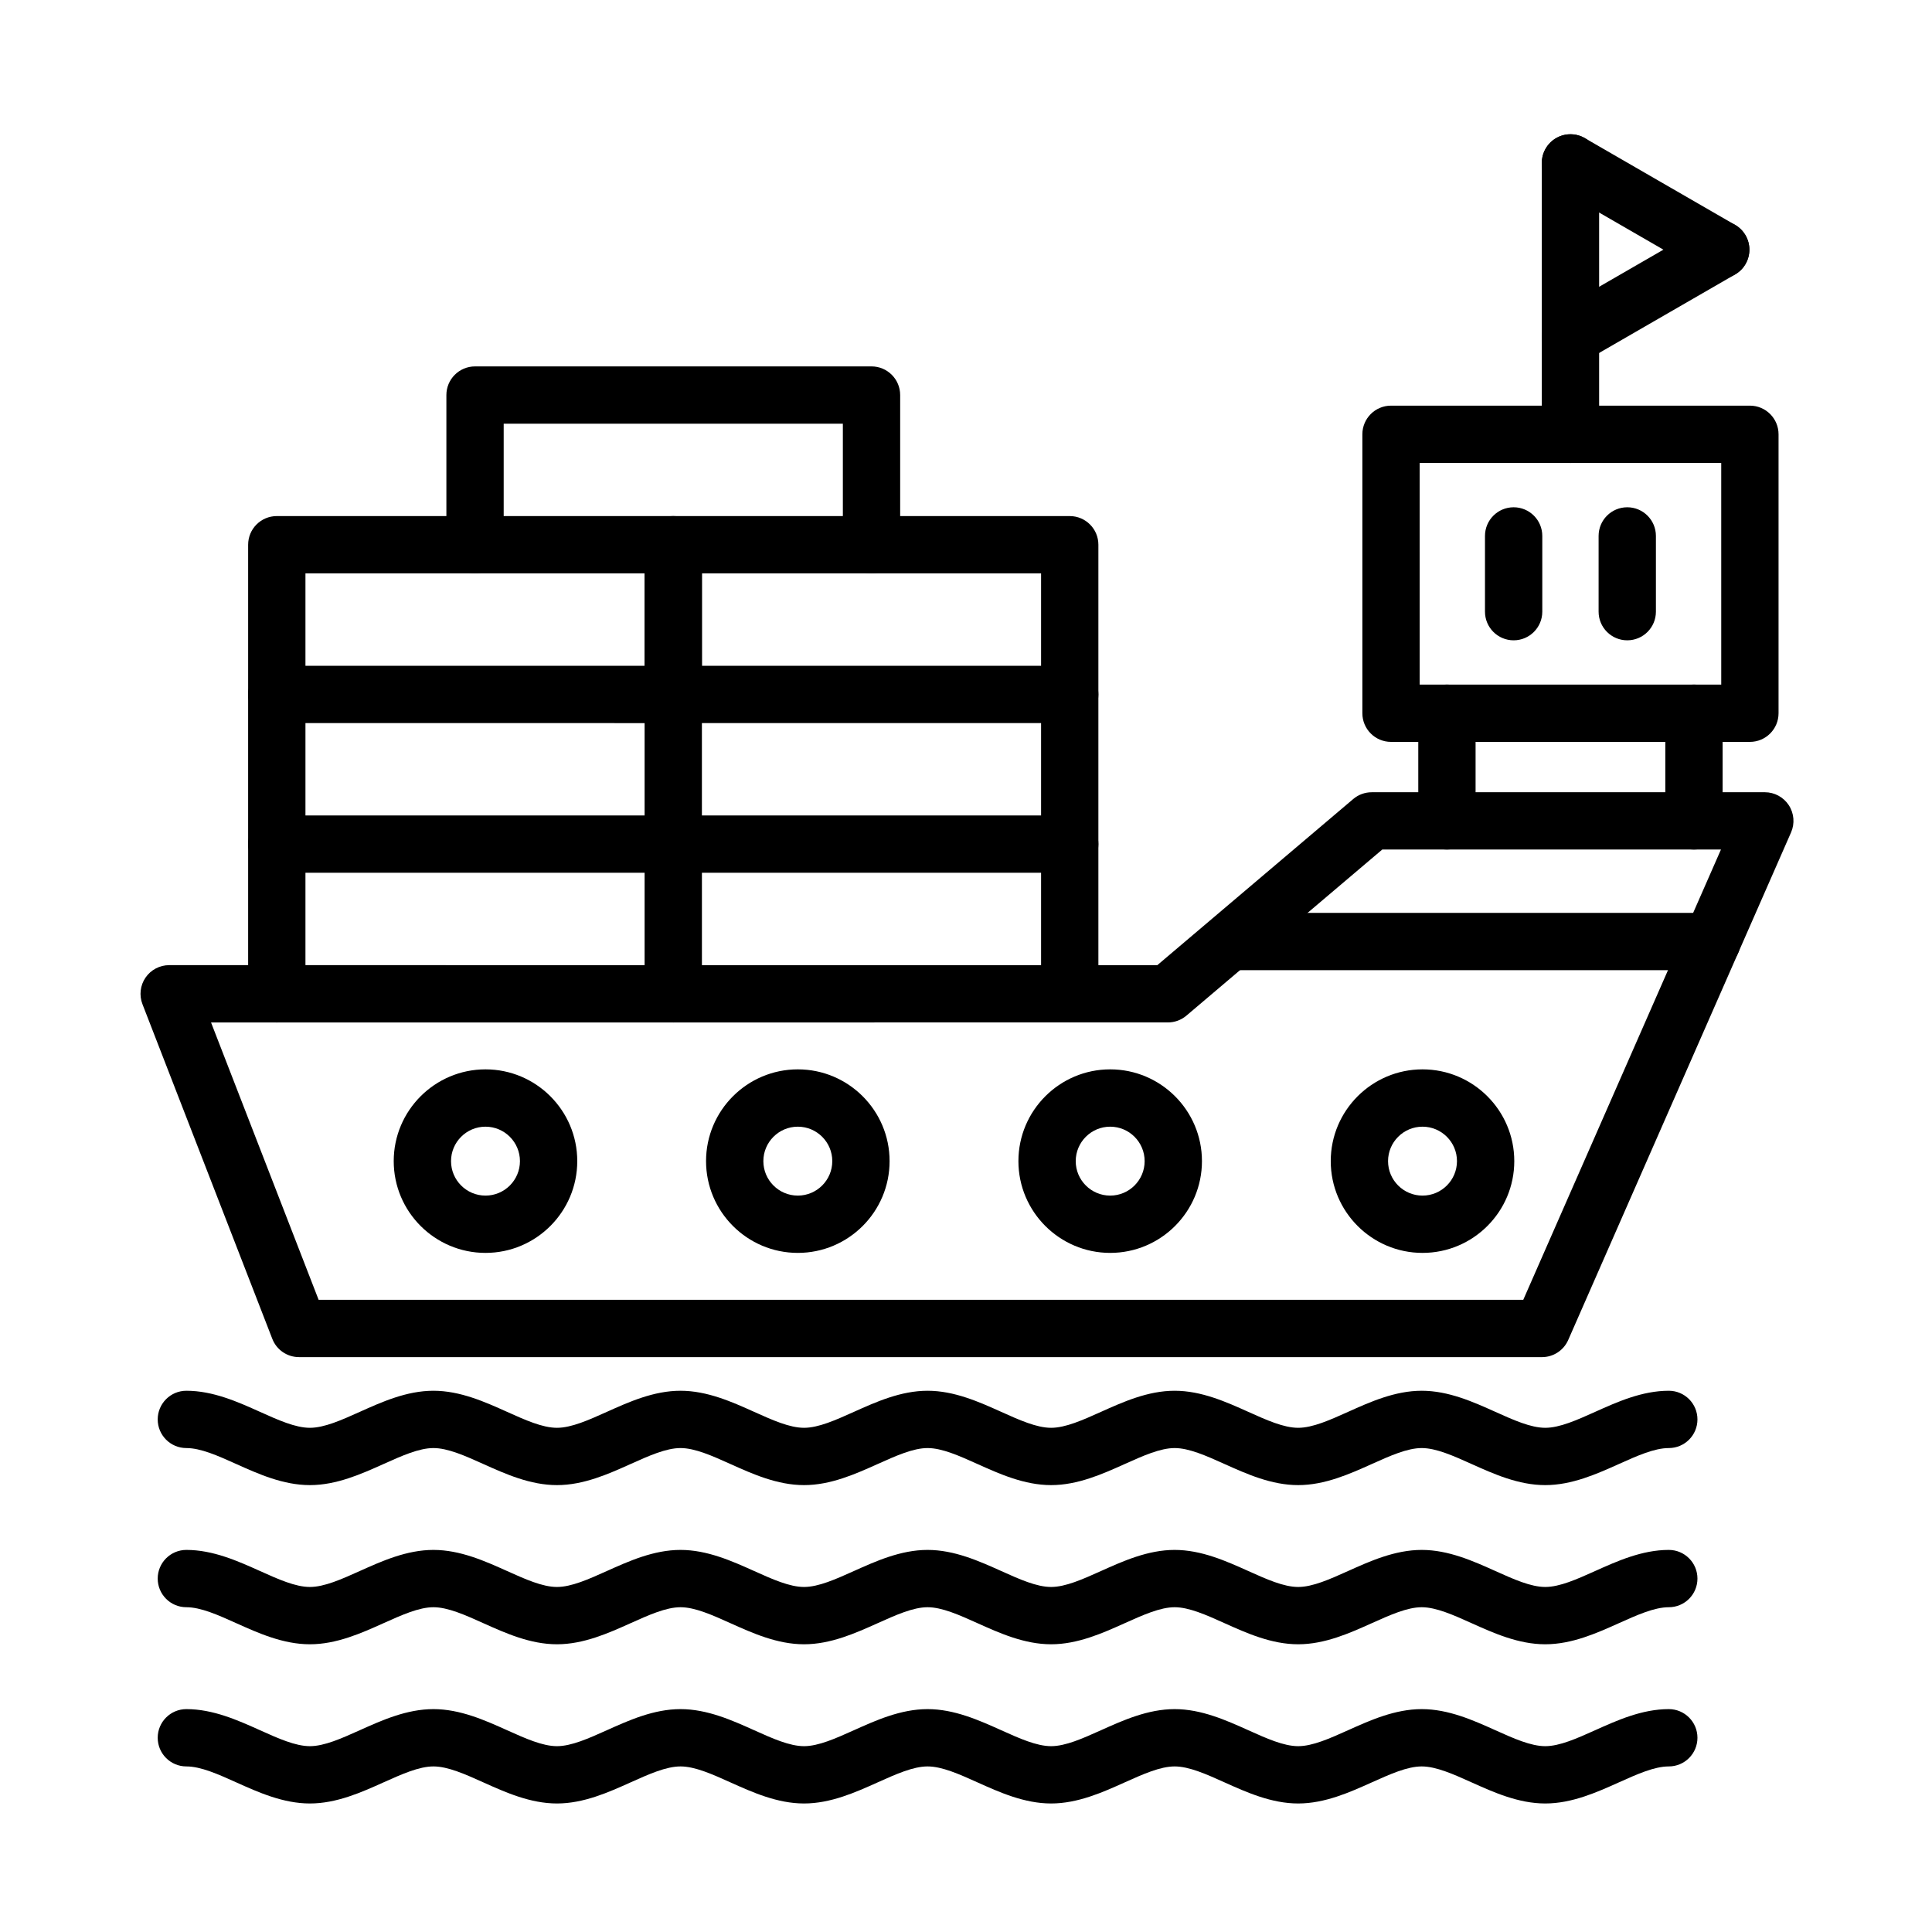
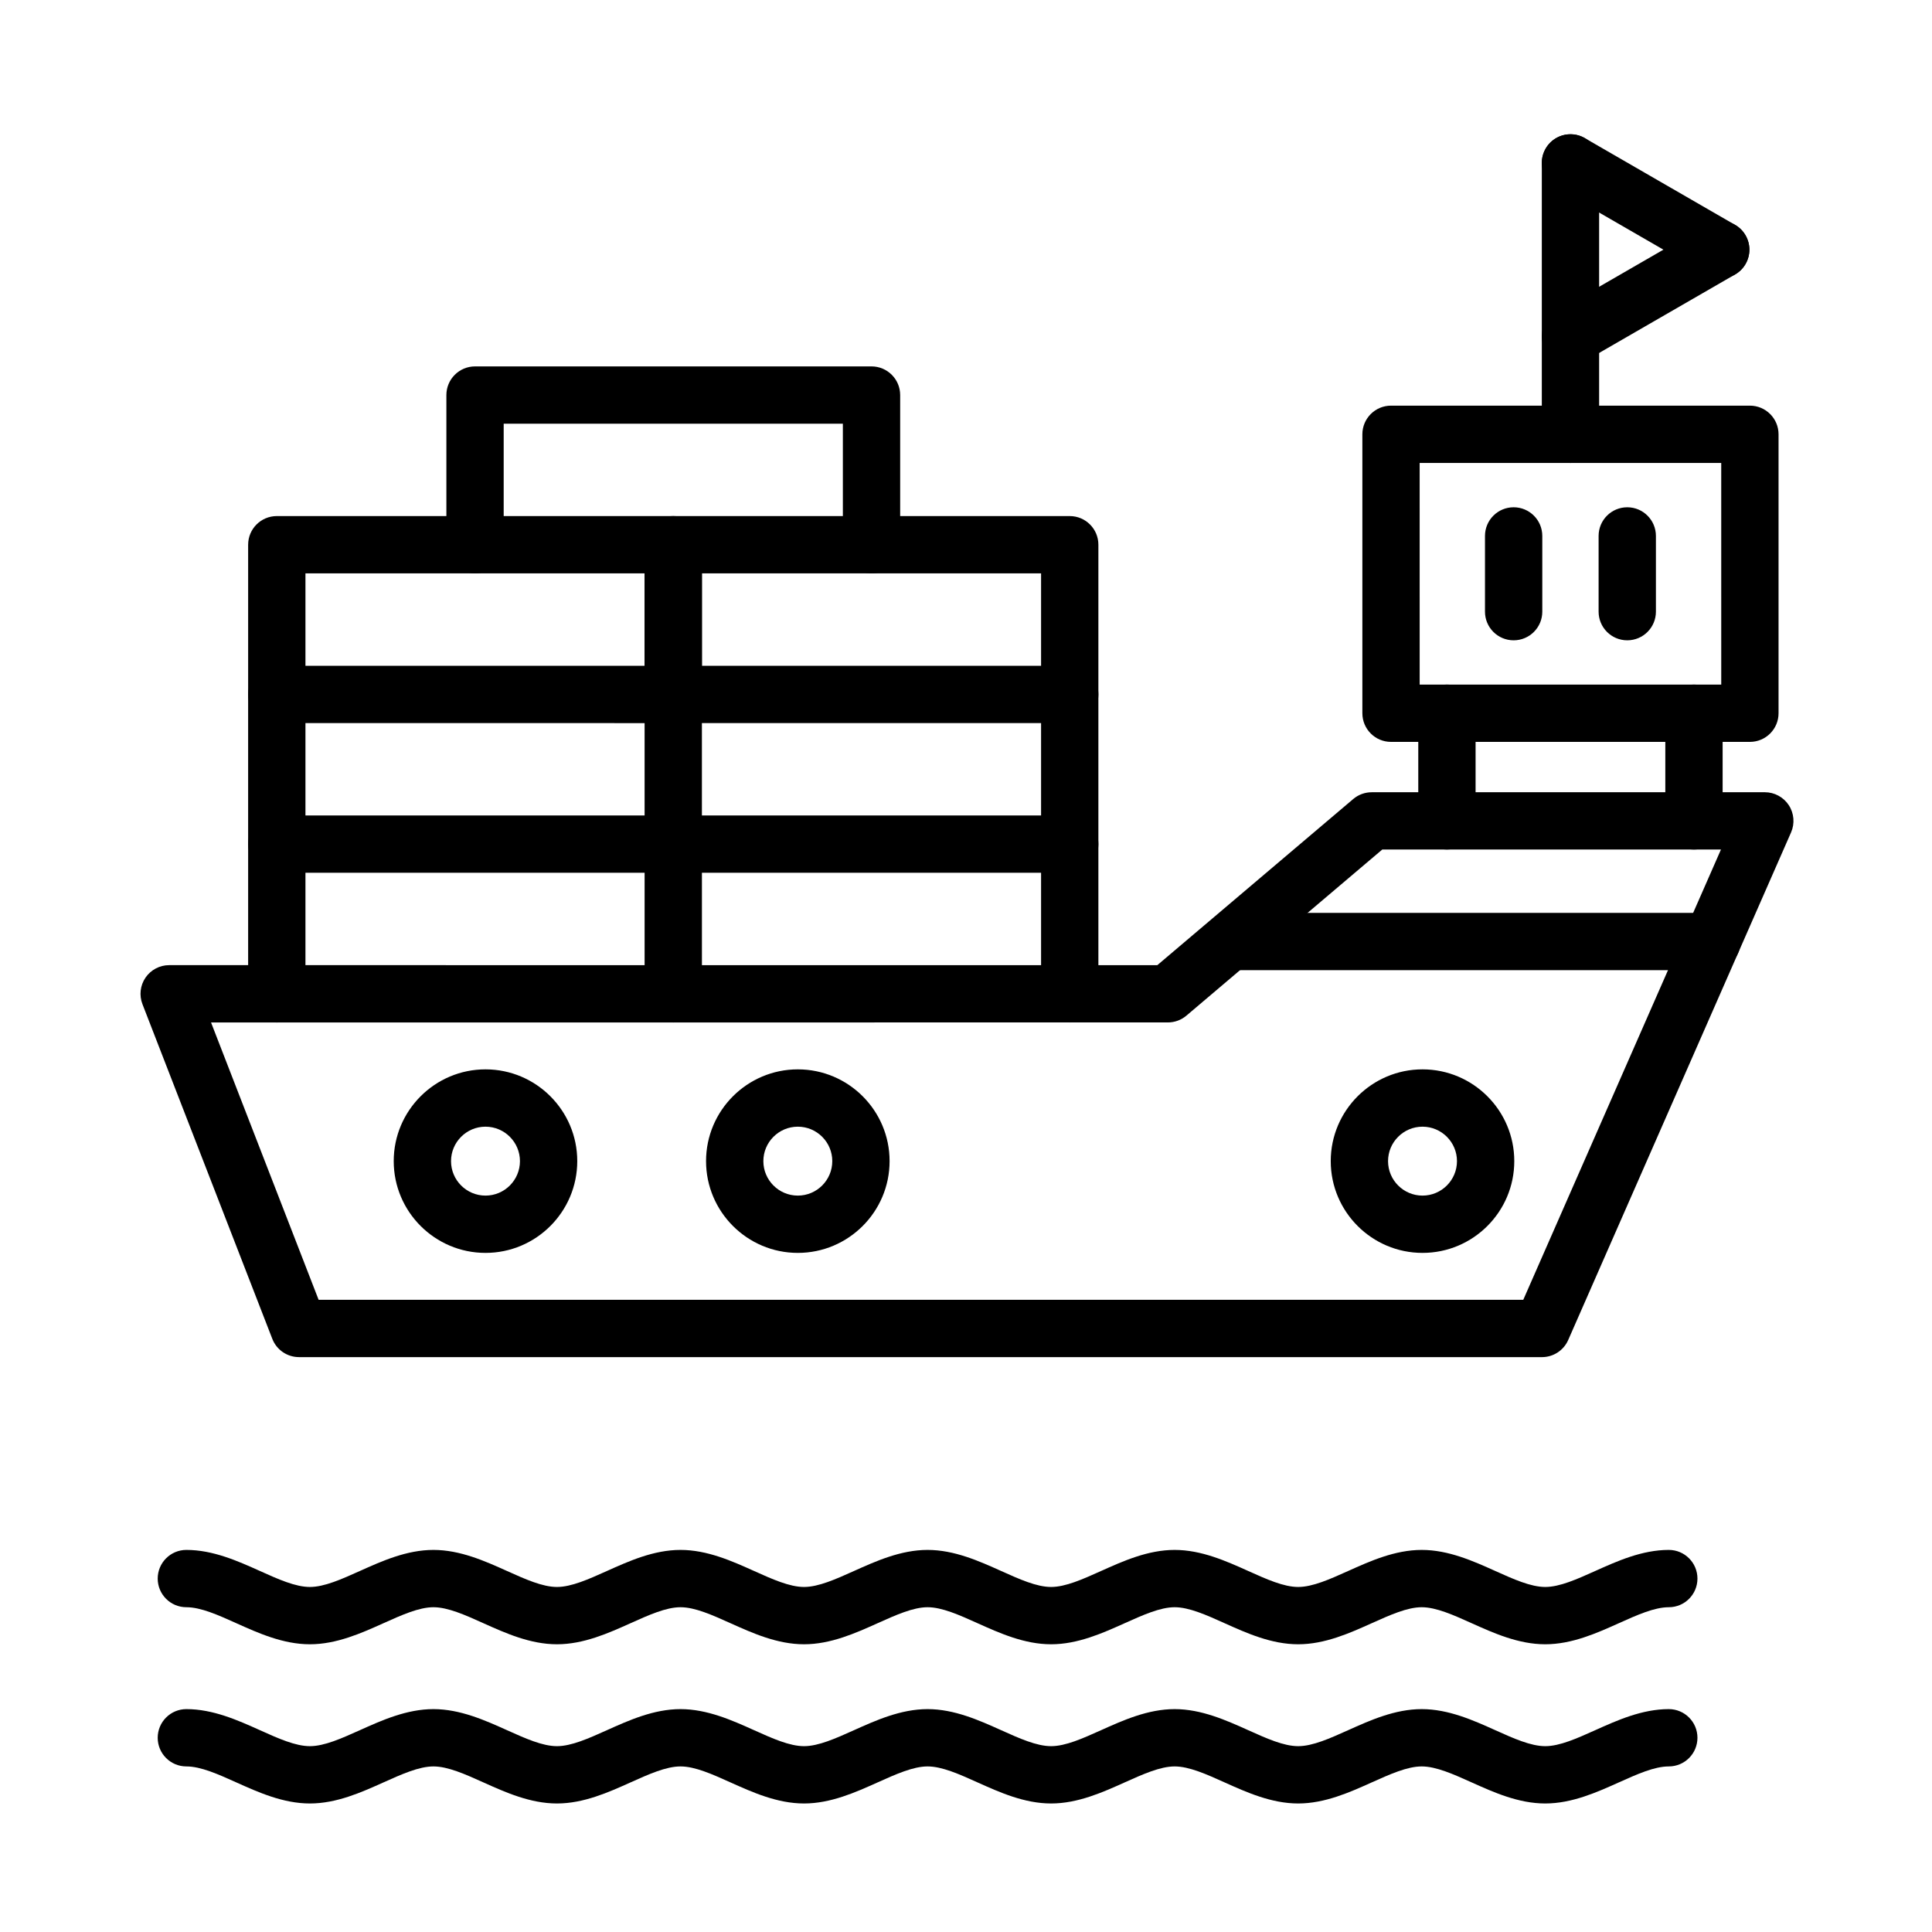
<svg xmlns="http://www.w3.org/2000/svg" fill="#000000" width="800px" height="800px" version="1.1" viewBox="144 144 512 512">
  <g fill-rule="evenodd">
    <path d="m322.42 414.96c-4.195 0-7.594-3.402-7.594-7.594v-32.078l-89.879 0.004v32.078c0 4.195-3.402 7.594-7.594 7.594-4.195 0-7.594-3.402-7.594-7.594v-39.672c0-4.195 3.402-7.594 7.594-7.594h105.07c4.195 0 7.594 3.402 7.594 7.594v39.672c0 4.191-3.398 7.59-7.594 7.59z" />
    <path d="m552.64 503.65h-329.4c-3.137 0-5.949-1.926-7.078-4.848l-34.41-88.688c-0.906-2.336-0.602-4.969 0.812-7.035s3.762-3.305 6.266-3.305l261.87 0.004 51.914-44.023c1.371-1.164 3.109-1.801 4.91-1.801l104.17-0.004c2.566 0 4.953 1.293 6.359 3.441 1.402 2.148 1.625 4.859 0.598 7.203l-59.059 134.52c-1.215 2.762-3.941 4.539-6.953 4.539zm-324.2-15.184h319.24l52.391-119.33-89.75-0.004-51.914 44.023c-1.371 1.164-3.109 1.801-4.91 1.801l-253.57 0.004z" />
    <path d="m272.66 476.03c-13.41 0-24.32-10.91-24.32-24.32 0-13.414 10.91-24.32 24.32-24.32 13.414 0 24.32 10.91 24.32 24.32 0 13.414-10.91 24.32-24.32 24.32zm0-33.449c-5.035 0-9.133 4.098-9.133 9.133s4.098 9.133 9.133 9.133c5.035 0 9.133-4.098 9.133-9.133s-4.098-9.133-9.133-9.133z" />
    <path d="m355.43 476.03c-13.41 0-24.32-10.91-24.32-24.32 0-13.414 10.91-24.32 24.32-24.32 13.414 0 24.32 10.91 24.32 24.32 0.004 13.414-10.91 24.32-24.32 24.32zm0-33.449c-5.035 0-9.133 4.098-9.133 9.133s4.098 9.133 9.133 9.133 9.133-4.098 9.133-9.133c0.004-5.035-4.094-9.133-9.133-9.133z" />
-     <path d="m438.21 476.03c-13.41 0-24.32-10.91-24.32-24.32 0-13.414 10.91-24.32 24.32-24.32 13.414 0 24.32 10.91 24.32 24.32 0 13.414-10.91 24.32-24.32 24.32zm0-33.449c-5.035 0-9.133 4.098-9.133 9.133s4.098 9.133 9.133 9.133c5.035 0 9.133-4.098 9.133-9.133s-4.098-9.133-9.133-9.133z" />
    <path d="m520.98 476.03c-13.41 0-24.32-10.91-24.32-24.32 0-13.414 10.91-24.32 24.32-24.32 13.414 0 24.32 10.91 24.32 24.32 0 13.414-10.906 24.32-24.32 24.32zm0-33.449c-5.035 0-9.133 4.098-9.133 9.133s4.098 9.133 9.133 9.133c5.035 0 9.133-4.098 9.133-9.133 0.004-5.035-4.098-9.133-9.133-9.133z" />
    <path d="m427.49 414.96c-4.195 0-7.594-3.402-7.594-7.594v-32.078h-97.477c-4.195 0-7.594-3.402-7.594-7.594 0-4.195 3.402-7.594 7.594-7.594h105.07c4.195 0 7.594 3.402 7.594 7.594v39.672c0 4.195-3.398 7.594-7.594 7.594z" />
    <path d="m217.35 375.3c-4.195 0-7.594-3.402-7.594-7.594v-39.672c0-4.195 3.402-7.594 7.594-7.594l105.07 0.004c4.195 0 7.594 3.402 7.594 7.594 0 4.195-3.402 7.594-7.594 7.594l-97.473-0.004v32.078c0 4.191-3.398 7.594-7.594 7.594z" />
    <path d="m427.49 375.3c-4.195 0-7.594-3.402-7.594-7.594v-32.078h-89.883v32.078c0 4.195-3.402 7.594-7.594 7.594-4.195 0-7.594-3.402-7.594-7.594v-39.672c0-4.195 3.402-7.594 7.594-7.594l105.07 0.004c4.195 0 7.594 3.402 7.594 7.594v39.672c0 4.188-3.398 7.59-7.594 7.59z" />
    <path d="m322.42 335.62c-4.195 0-7.594-3.402-7.594-7.594v-32.078l-89.879 0.004v32.078c0 4.195-3.402 7.594-7.594 7.594-4.195 0-7.594-3.402-7.594-7.594v-39.672c0-4.195 3.402-7.594 7.594-7.594h105.07c4.195 0 7.594 3.402 7.594 7.594v39.672c0 4.188-3.398 7.59-7.594 7.59z" />
    <path d="m427.49 335.62c-4.195 0-7.594-3.402-7.594-7.594v-32.078l-89.883 0.004v32.078c0 4.195-3.402 7.594-7.594 7.594-4.195 0-7.594-3.402-7.594-7.594v-39.672c0-4.195 3.402-7.594 7.594-7.594h105.07c4.195 0 7.594 3.402 7.594 7.594v39.672c0 4.188-3.398 7.59-7.594 7.59z" />
    <path d="m374.96 295.96c-4.195 0-7.594-3.402-7.594-7.594v-32.078h-89.883v32.078c0 4.195-3.402 7.594-7.594 7.594-4.195 0-7.594-3.402-7.594-7.594v-39.672c0-4.195 3.402-7.594 7.594-7.594h105.07c4.195 0 7.594 3.402 7.594 7.594v39.672c-0.004 4.191-3.402 7.594-7.594 7.594z" />
    <path d="m597.67 401.11h-127.41c-4.195 0-7.594-3.398-7.594-7.594s3.402-7.594 7.594-7.594h127.41c4.195 0 7.594 3.402 7.594 7.594 0 4.195-3.402 7.594-7.594 7.594z" />
    <path d="m592.92 369.13c-4.195 0-7.594-3.402-7.594-7.594v-28.523c0-4.195 3.402-7.594 7.594-7.594 4.195 0 7.594 3.402 7.594 7.594v28.523c0.004 4.199-3.398 7.594-7.594 7.594zm-65.469 0c-4.195 0-7.594-3.402-7.594-7.594v-28.523c0-4.195 3.402-7.594 7.594-7.594 4.195 0 7.594 3.402 7.594 7.594v28.523c0 4.199-3.402 7.594-7.594 7.594z" />
    <path d="m607.74 340.61h-95.105c-4.195 0-7.594-3.402-7.594-7.594v-73.922c0-4.195 3.402-7.594 7.594-7.594h95.105c4.195 0 7.594 3.402 7.594 7.594v73.922c0 4.195-3.402 7.594-7.594 7.594zm-87.512-15.188h79.918l-0.004-58.734h-79.918z" />
    <path d="m545.13 313.69c-4.195 0-7.594-3.402-7.594-7.594v-20.07c0-4.195 3.402-7.594 7.594-7.594 4.195 0 7.594 3.402 7.594 7.594v20.07c0 4.195-3.398 7.594-7.594 7.594z" />
    <path d="m575.24 313.69c-4.195 0-7.594-3.402-7.594-7.594v-20.07c0-4.195 3.402-7.594 7.594-7.594 4.195 0 7.594 3.402 7.594 7.594v20.07c0 4.195-3.398 7.594-7.594 7.594z" />
    <path d="m600 217.76c-1.289 0-2.594-0.328-3.789-1.02l-39.82-22.992c-3.633-2.098-4.875-6.742-2.777-10.371 2.098-3.633 6.742-4.875 10.375-2.777l39.82 22.992c3.633 2.098 4.875 6.742 2.777 10.375-1.41 2.43-3.965 3.793-6.586 3.793z" />
    <path d="m560.19 266.69c-4.195 0-7.594-3.402-7.594-7.594v-71.926c0-4.195 3.402-7.594 7.594-7.594 4.195 0 7.594 3.398 7.594 7.594v71.926c0 4.195-3.402 7.594-7.594 7.594z" />
    <path d="m560.2 240.75c-2.625 0-5.176-1.359-6.582-3.801-2.098-3.633-0.855-8.277 2.777-10.375l39.82-22.988c3.629-2.098 8.277-0.855 10.375 2.777 2.098 3.633 0.855 8.277-2.777 10.375l-39.82 22.988c-1.199 0.691-2.504 1.023-3.793 1.023z" />
-     <path d="m553.5 537.57c-7.086 0-13.672-2.965-19.484-5.578-4.848-2.184-9.426-4.242-13.25-4.242s-8.406 2.062-13.254 4.242c-5.812 2.613-12.398 5.578-19.484 5.578-7.086 0-13.672-2.965-19.484-5.578-4.848-2.184-9.426-4.242-13.25-4.242-3.824 0-8.406 2.062-13.254 4.242-5.812 2.613-12.398 5.578-19.484 5.578-7.086 0-13.672-2.965-19.484-5.578-4.848-2.184-9.426-4.242-13.254-4.242-3.824 0-8.406 2.062-13.254 4.242-5.812 2.613-12.398 5.578-19.484 5.578-7.086 0-13.672-2.965-19.484-5.578-4.848-2.184-9.426-4.242-13.254-4.242-3.824 0-8.406 2.062-13.254 4.242-5.812 2.613-12.398 5.578-19.484 5.578-7.086 0-13.672-2.965-19.484-5.578-4.848-2.184-9.426-4.242-13.254-4.242-3.824 0-8.406 2.062-13.254 4.242-5.812 2.613-12.398 5.578-19.484 5.578-7.086 0-13.672-2.965-19.484-5.578-4.848-2.184-9.426-4.242-13.254-4.242-4.195 0-7.594-3.402-7.594-7.594 0-4.195 3.402-7.594 7.594-7.594 7.086 0 13.672 2.965 19.484 5.578 4.848 2.184 9.426 4.242 13.254 4.242 3.824 0 8.406-2.062 13.254-4.242 5.812-2.613 12.398-5.578 19.484-5.578s13.672 2.965 19.484 5.578c4.848 2.184 9.426 4.242 13.254 4.242 3.824 0 8.406-2.062 13.254-4.242 5.812-2.613 12.398-5.578 19.484-5.578 7.086 0 13.672 2.965 19.484 5.578 4.848 2.184 9.426 4.242 13.254 4.242 3.824 0 8.406-2.062 13.254-4.242 5.812-2.613 12.398-5.578 19.484-5.578s13.672 2.965 19.484 5.578c4.848 2.184 9.426 4.242 13.254 4.242 3.824 0 8.406-2.062 13.254-4.242 5.812-2.613 12.398-5.578 19.484-5.578 7.086 0 13.672 2.965 19.484 5.578 4.848 2.184 9.426 4.242 13.254 4.242 3.824 0 8.406-2.062 13.254-4.242 5.812-2.613 12.398-5.578 19.484-5.578s13.672 2.965 19.484 5.578c4.848 2.184 9.426 4.242 13.254 4.242 3.824 0 8.406-2.062 13.254-4.242 5.812-2.613 12.398-5.578 19.484-5.578 4.195 0 7.594 3.402 7.594 7.594 0 4.195-3.402 7.594-7.594 7.594-3.824 0-8.406 2.062-13.254 4.242-5.82 2.613-12.406 5.578-19.492 5.578z" />
    <path d="m553.5 579.75c-7.086 0-13.672-2.965-19.484-5.578-4.848-2.184-9.426-4.242-13.25-4.242s-8.406 2.062-13.254 4.242c-5.812 2.613-12.398 5.578-19.484 5.578-7.086 0-13.672-2.965-19.484-5.578-4.848-2.184-9.426-4.242-13.25-4.242-3.824 0-8.406 2.062-13.254 4.242-5.812 2.613-12.398 5.578-19.484 5.578-7.086 0-13.672-2.965-19.484-5.578-4.848-2.184-9.426-4.242-13.254-4.242-3.824 0-8.406 2.062-13.254 4.242-5.812 2.613-12.398 5.578-19.484 5.578-7.086 0-13.672-2.965-19.484-5.578-4.848-2.184-9.426-4.242-13.254-4.242-3.824 0-8.406 2.062-13.254 4.242-5.812 2.613-12.398 5.578-19.484 5.578-7.086 0-13.672-2.965-19.484-5.578-4.848-2.184-9.426-4.242-13.254-4.242-3.824 0-8.406 2.062-13.254 4.242-5.812 2.613-12.398 5.578-19.484 5.578-7.086 0-13.672-2.965-19.484-5.578-4.848-2.184-9.426-4.242-13.254-4.242-4.195 0-7.594-3.402-7.594-7.594 0-4.195 3.402-7.594 7.594-7.594 7.086 0 13.672 2.965 19.484 5.578 4.848 2.184 9.426 4.242 13.254 4.242 3.824 0 8.406-2.062 13.254-4.242 5.812-2.613 12.398-5.578 19.484-5.578s13.672 2.965 19.484 5.578c4.848 2.184 9.426 4.242 13.254 4.242 3.824 0 8.406-2.062 13.254-4.242 5.812-2.613 12.398-5.578 19.484-5.578 7.086 0 13.672 2.965 19.484 5.578 4.848 2.184 9.426 4.242 13.254 4.242 3.824 0 8.406-2.062 13.254-4.242 5.812-2.613 12.398-5.578 19.484-5.578s13.672 2.965 19.484 5.578c4.848 2.184 9.426 4.242 13.254 4.242 3.824 0 8.406-2.062 13.254-4.242 5.812-2.613 12.398-5.578 19.484-5.578 7.086 0 13.672 2.965 19.484 5.578 4.848 2.184 9.426 4.242 13.254 4.242 3.824 0 8.406-2.062 13.254-4.242 5.812-2.613 12.398-5.578 19.484-5.578s13.672 2.965 19.484 5.578c4.848 2.184 9.426 4.242 13.254 4.242 3.824 0 8.406-2.062 13.254-4.242 5.812-2.613 12.398-5.578 19.484-5.578 4.195 0 7.594 3.402 7.594 7.594 0 4.195-3.402 7.594-7.594 7.594-3.824 0-8.406 2.062-13.254 4.242-5.82 2.617-12.406 5.578-19.492 5.578z" />
    <path d="m553.5 621.94c-7.086 0-13.672-2.965-19.484-5.578-4.848-2.184-9.426-4.242-13.25-4.242s-8.406 2.062-13.254 4.242c-5.812 2.613-12.398 5.578-19.484 5.578-7.086 0-13.672-2.965-19.484-5.578-4.848-2.184-9.426-4.242-13.25-4.242-3.824 0-8.406 2.062-13.254 4.242-5.812 2.613-12.398 5.578-19.484 5.578-7.086 0-13.672-2.965-19.484-5.578-4.848-2.184-9.426-4.242-13.254-4.242-3.824 0-8.406 2.062-13.254 4.242-5.812 2.613-12.398 5.578-19.484 5.578-7.086 0-13.672-2.965-19.484-5.578-4.848-2.184-9.426-4.242-13.254-4.242-3.824 0-8.406 2.062-13.254 4.242-5.812 2.613-12.398 5.578-19.484 5.578-7.086 0-13.672-2.965-19.484-5.578-4.848-2.184-9.426-4.242-13.254-4.242-3.824 0-8.406 2.062-13.254 4.242-5.812 2.613-12.398 5.578-19.484 5.578-7.086 0-13.672-2.965-19.484-5.578-4.848-2.184-9.426-4.242-13.254-4.242-4.195 0-7.594-3.402-7.594-7.594 0-4.195 3.402-7.594 7.594-7.594 7.086 0 13.672 2.965 19.484 5.578 4.848 2.184 9.426 4.242 13.254 4.242 3.824 0 8.406-2.062 13.254-4.242 5.812-2.613 12.398-5.578 19.484-5.578s13.672 2.965 19.484 5.578c4.848 2.184 9.426 4.242 13.254 4.242 3.824 0 8.406-2.062 13.254-4.242 5.812-2.613 12.398-5.578 19.484-5.578 7.086 0 13.672 2.965 19.484 5.578 4.848 2.184 9.426 4.242 13.254 4.242 3.824 0 8.406-2.062 13.254-4.242 5.812-2.613 12.398-5.578 19.484-5.578s13.672 2.965 19.484 5.578c4.848 2.184 9.426 4.242 13.254 4.242 3.824 0 8.406-2.062 13.254-4.242 5.812-2.613 12.398-5.578 19.484-5.578 7.086 0 13.672 2.965 19.484 5.578 4.848 2.184 9.426 4.242 13.254 4.242 3.824 0 8.406-2.062 13.254-4.242 5.812-2.613 12.398-5.578 19.484-5.578s13.672 2.965 19.484 5.578c4.848 2.184 9.426 4.242 13.254 4.242 3.824 0 8.406-2.062 13.254-4.242 5.812-2.613 12.398-5.578 19.484-5.578 4.195 0 7.594 3.402 7.594 7.594 0 4.195-3.402 7.594-7.594 7.594-3.824 0-8.406 2.062-13.254 4.242-5.82 2.613-12.406 5.578-19.492 5.578z" />
  </g>
</svg>